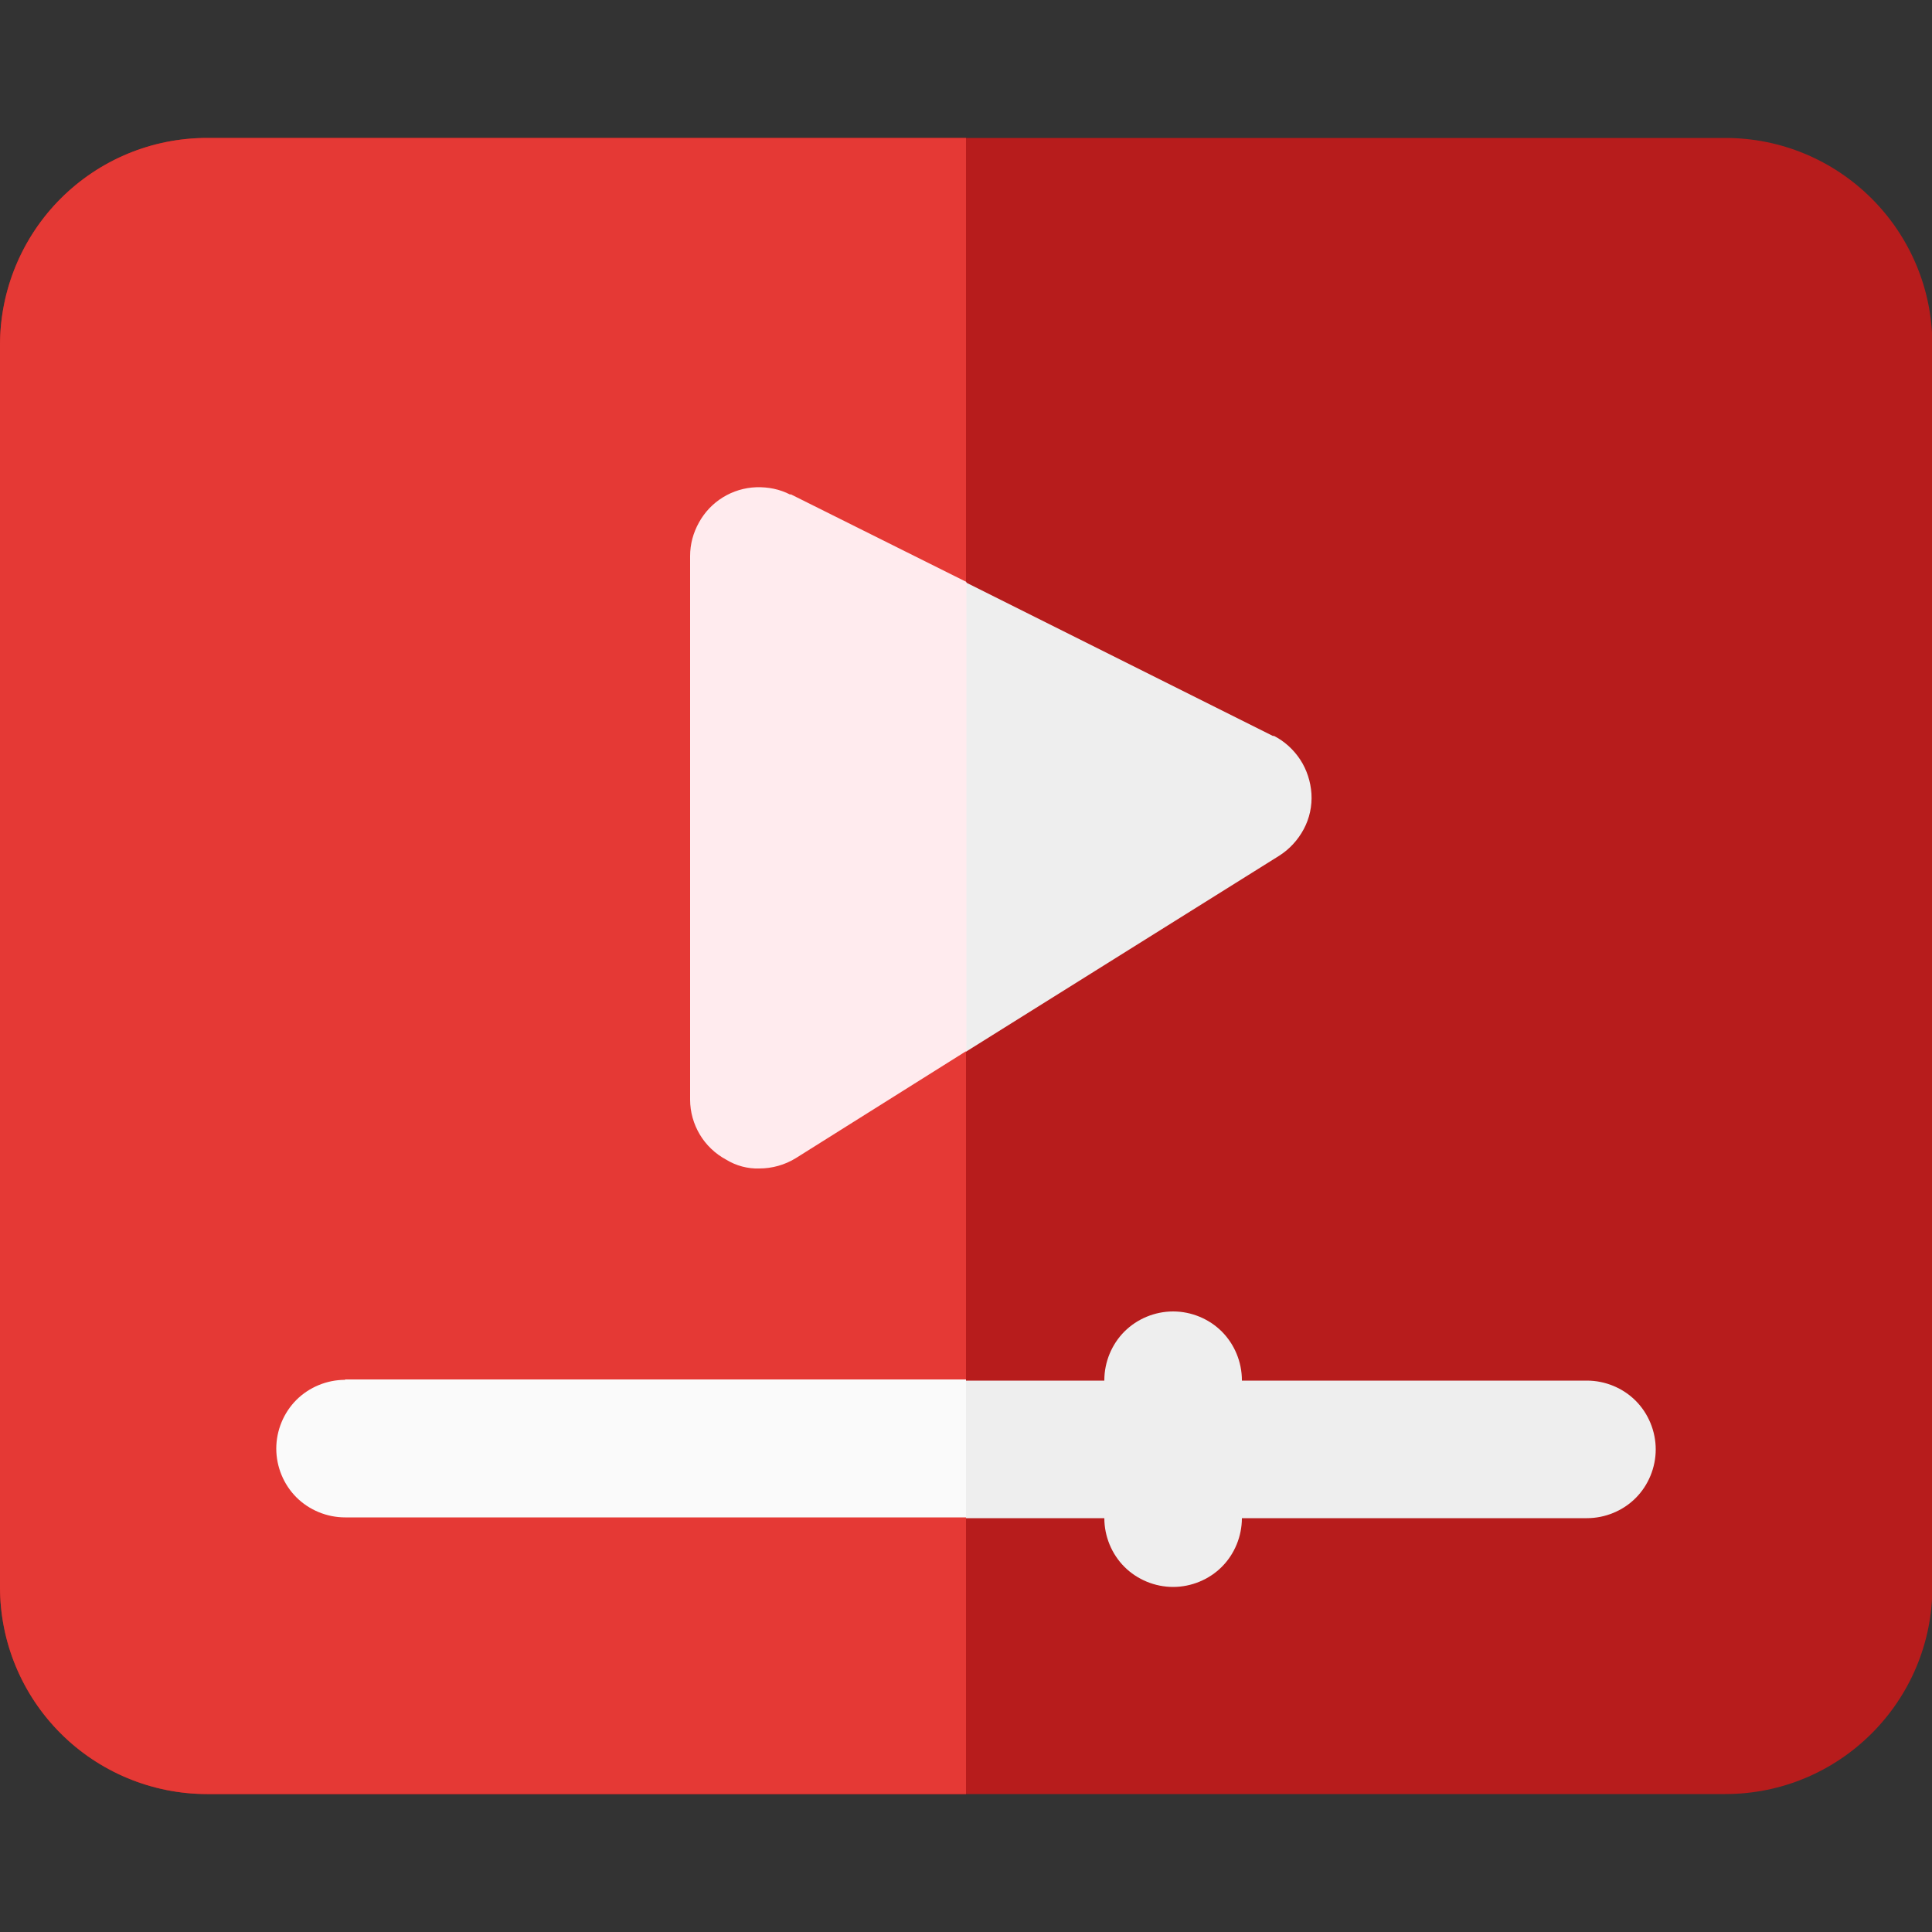
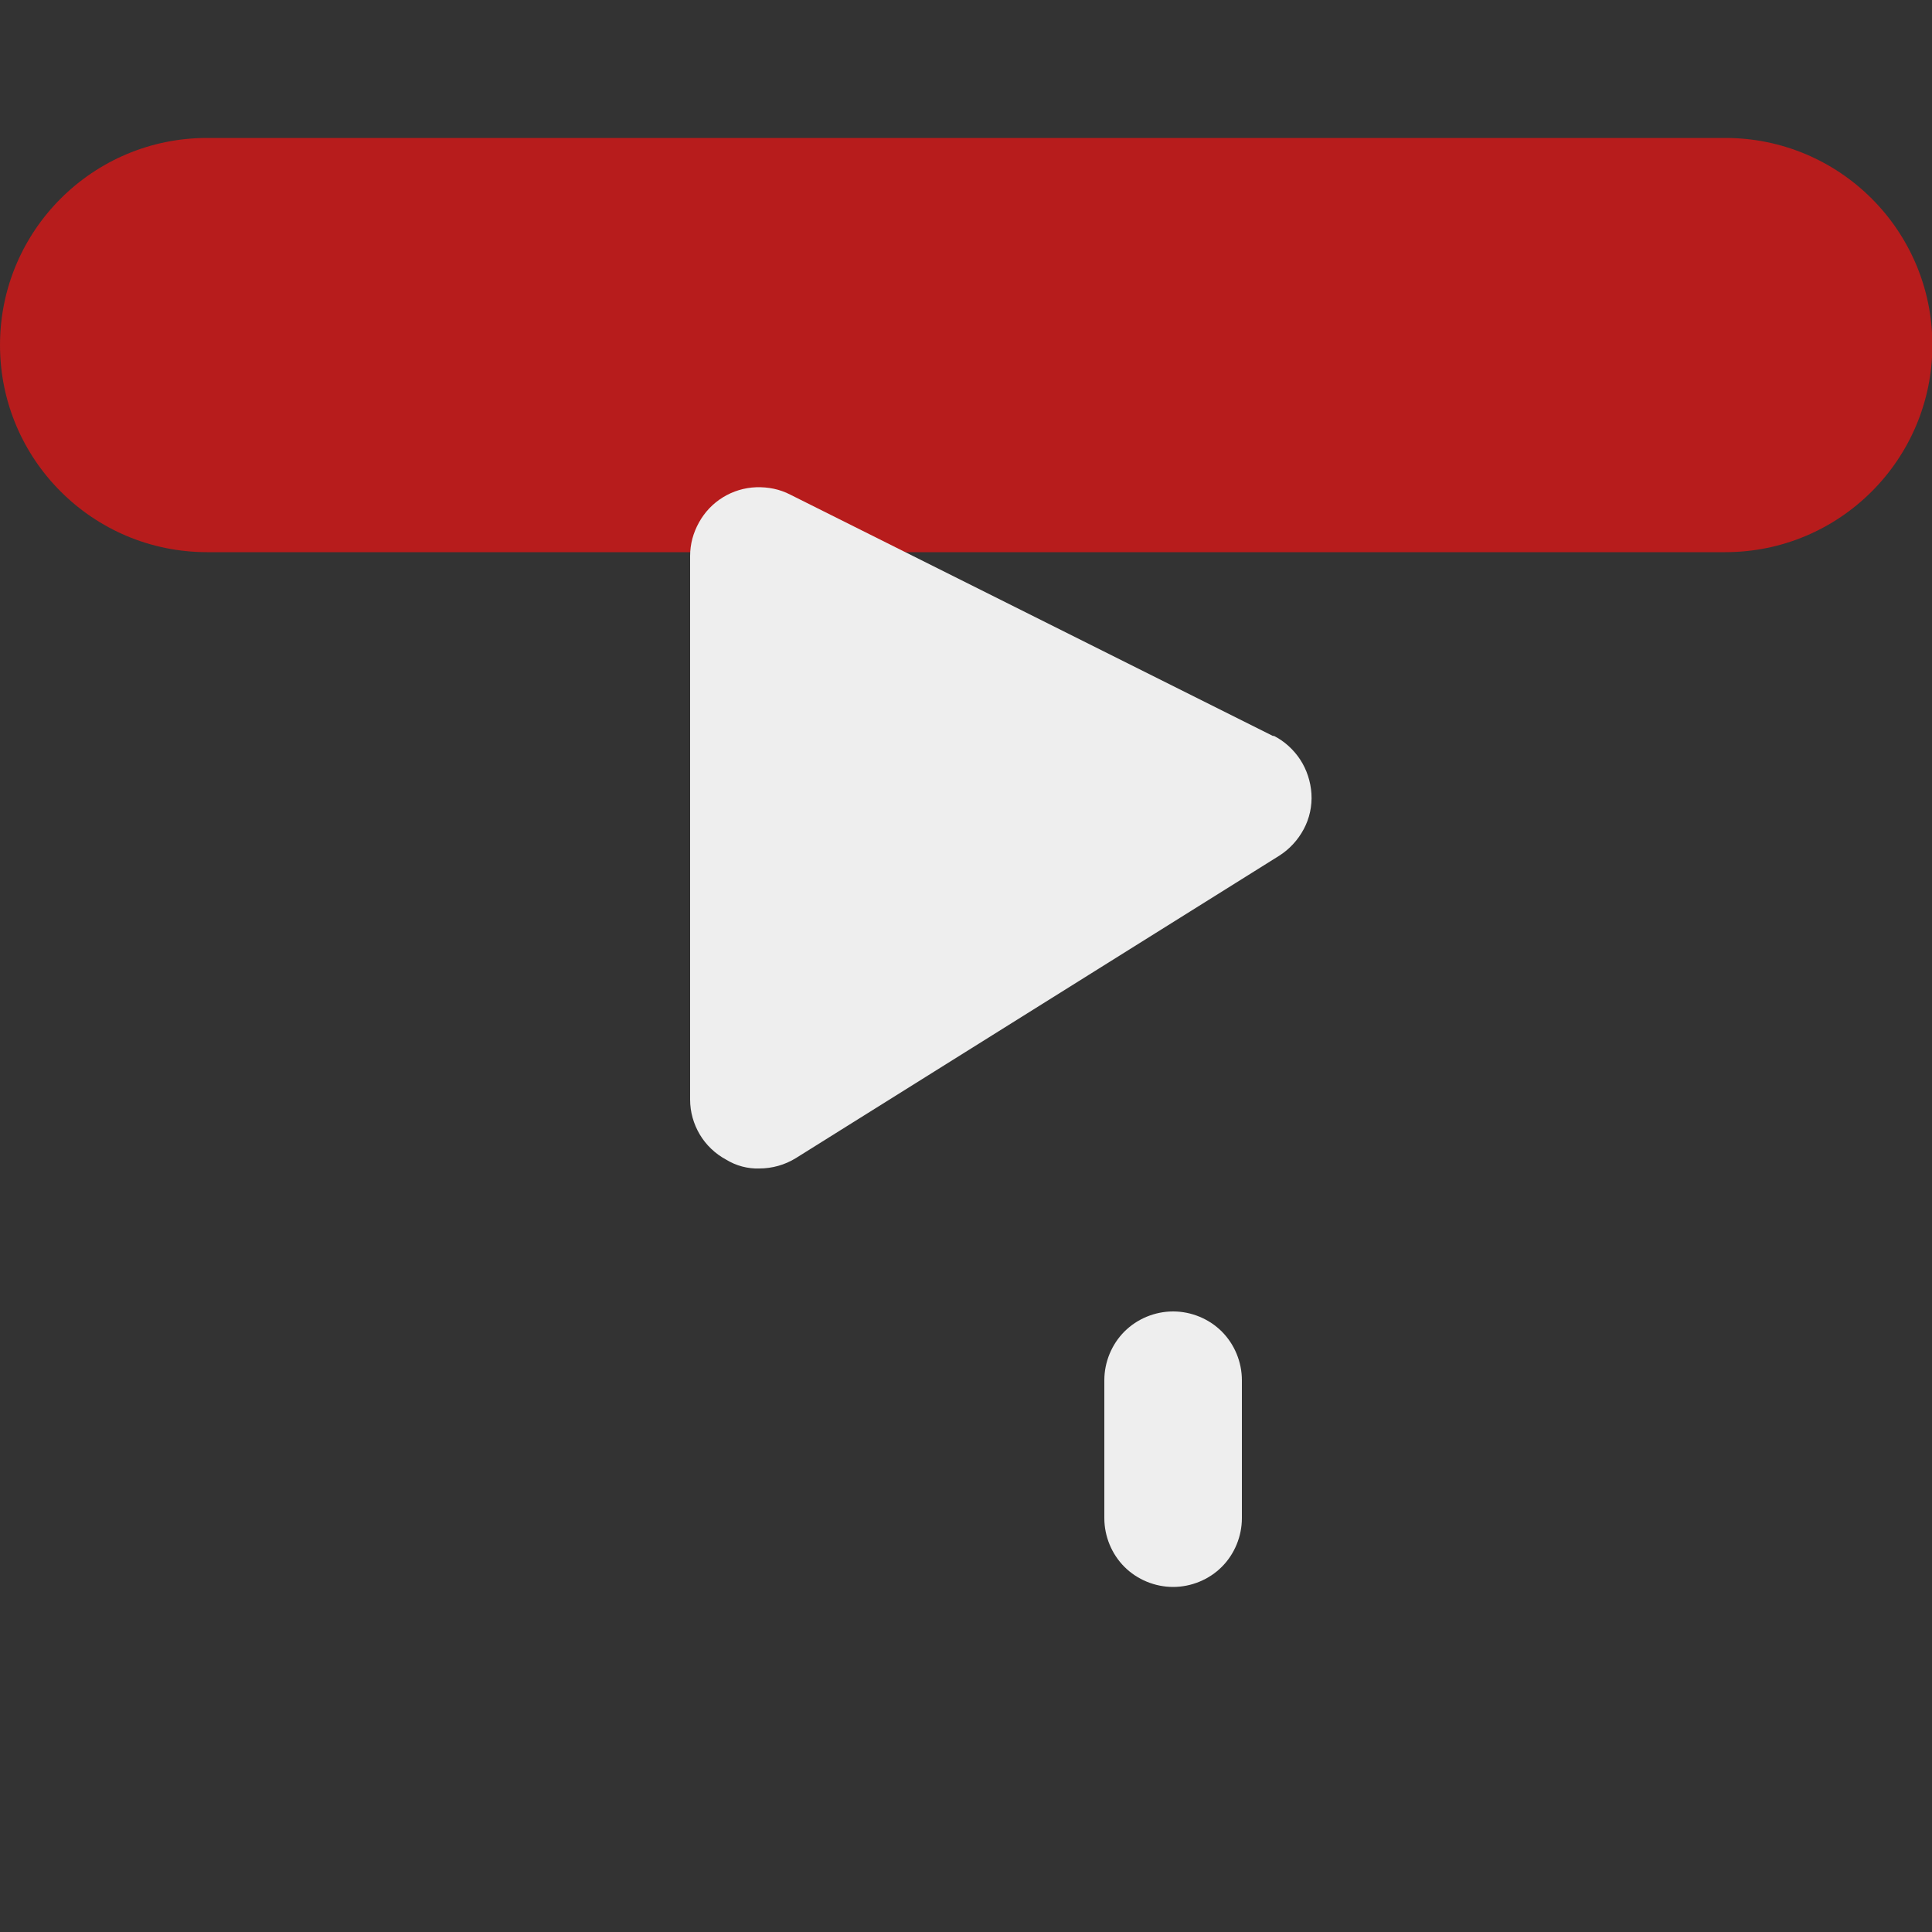
<svg xmlns="http://www.w3.org/2000/svg" id="Layer_1" version="1.1" viewBox="0 0 50 50">
  <rect x="0" y="0" width="50" height="50" fill="#333333" stroke="none" />
  <defs>
    <style>
      .st0 {
        fill: #ffebee;
      }

      .st1 {
        fill: #e53935;
      }

      .st2 {
        fill: #eee;
      }

      .st3 {
        fill: #fafafa;
      }

      .st4 {
        fill: #b71c1c;
      }
    </style>
  </defs>
-   <path class="st4" d="M44.64,3.57H5.36C2.4,3.57,0,5.97,0,8.93v32.14c0,2.96,2.4,5.36,5.36,5.36h39.29c2.96,0,5.36-2.4,5.36-5.36V8.93c0-2.96-2.4-5.36-5.36-5.36Z" />
-   <path class="st2" d="M41.07,39.29H8.93c-.47,0-.93-.19-1.26-.52-.33-.33-.52-.79-.52-1.26s.19-.93.52-1.26c.33-.33.79-.52,1.26-.52h32.14c.47,0,.93.19,1.26.52s.52.79.52,1.26-.19.93-.52,1.26-.79.52-1.26.52Z" />
+   <path class="st4" d="M44.64,3.57H5.36C2.4,3.57,0,5.97,0,8.93c0,2.96,2.4,5.36,5.36,5.36h39.29c2.96,0,5.36-2.4,5.36-5.36V8.93c0-2.96-2.4-5.36-5.36-5.36Z" />
  <path class="st2" d="M30.36,41.07c-.47,0-.93-.19-1.26-.52s-.52-.79-.52-1.26v-3.57c0-.47.19-.93.52-1.26s.79-.52,1.26-.52.93.19,1.26.52.52.79.52,1.26v3.57c0,.47-.19.93-.52,1.26s-.79.52-1.26.52Z" />
  <path class="st2" d="M32.95,19.05l-12.5-6.25c-.27-.14-.57-.2-.88-.19-.3.01-.6.1-.86.26-.26.16-.47.38-.62.65-.15.27-.23.56-.23.87v14.07c0,.32.09.63.25.9.16.27.4.5.68.65.26.16.56.24.86.23.33,0,.66-.09.95-.27l12.5-7.82c.27-.17.49-.41.64-.69.15-.28.22-.6.2-.92-.02-.31-.12-.62-.29-.88-.17-.26-.41-.48-.69-.62Z" />
-   <path class="st1" d="M5.36,3.57c-1.42,0-2.78.56-3.79,1.57-1,1-1.57,2.37-1.57,3.79v32.14c0,1.42.56,2.78,1.57,3.79,1,1,2.37,1.57,3.79,1.57h19.64V3.57H5.36Z" />
-   <path class="st3" d="M8.93,35.71c-.47,0-.93.19-1.26.52-.33.33-.52.79-.52,1.26s.19.93.52,1.26c.33.33.79.52,1.26.52h16.07v-3.57H8.93Z" />
-   <path class="st0" d="M20.45,12.8c-.27-.14-.57-.2-.88-.19-.3.01-.6.1-.86.26-.26.16-.47.38-.62.65-.15.27-.23.56-.23.87v14.07c0,.32.09.63.25.9.16.27.4.5.68.65.26.16.56.24.86.23.33,0,.66-.09.95-.27l4.41-2.77v-12.14l-4.55-2.27Z" />
</svg>